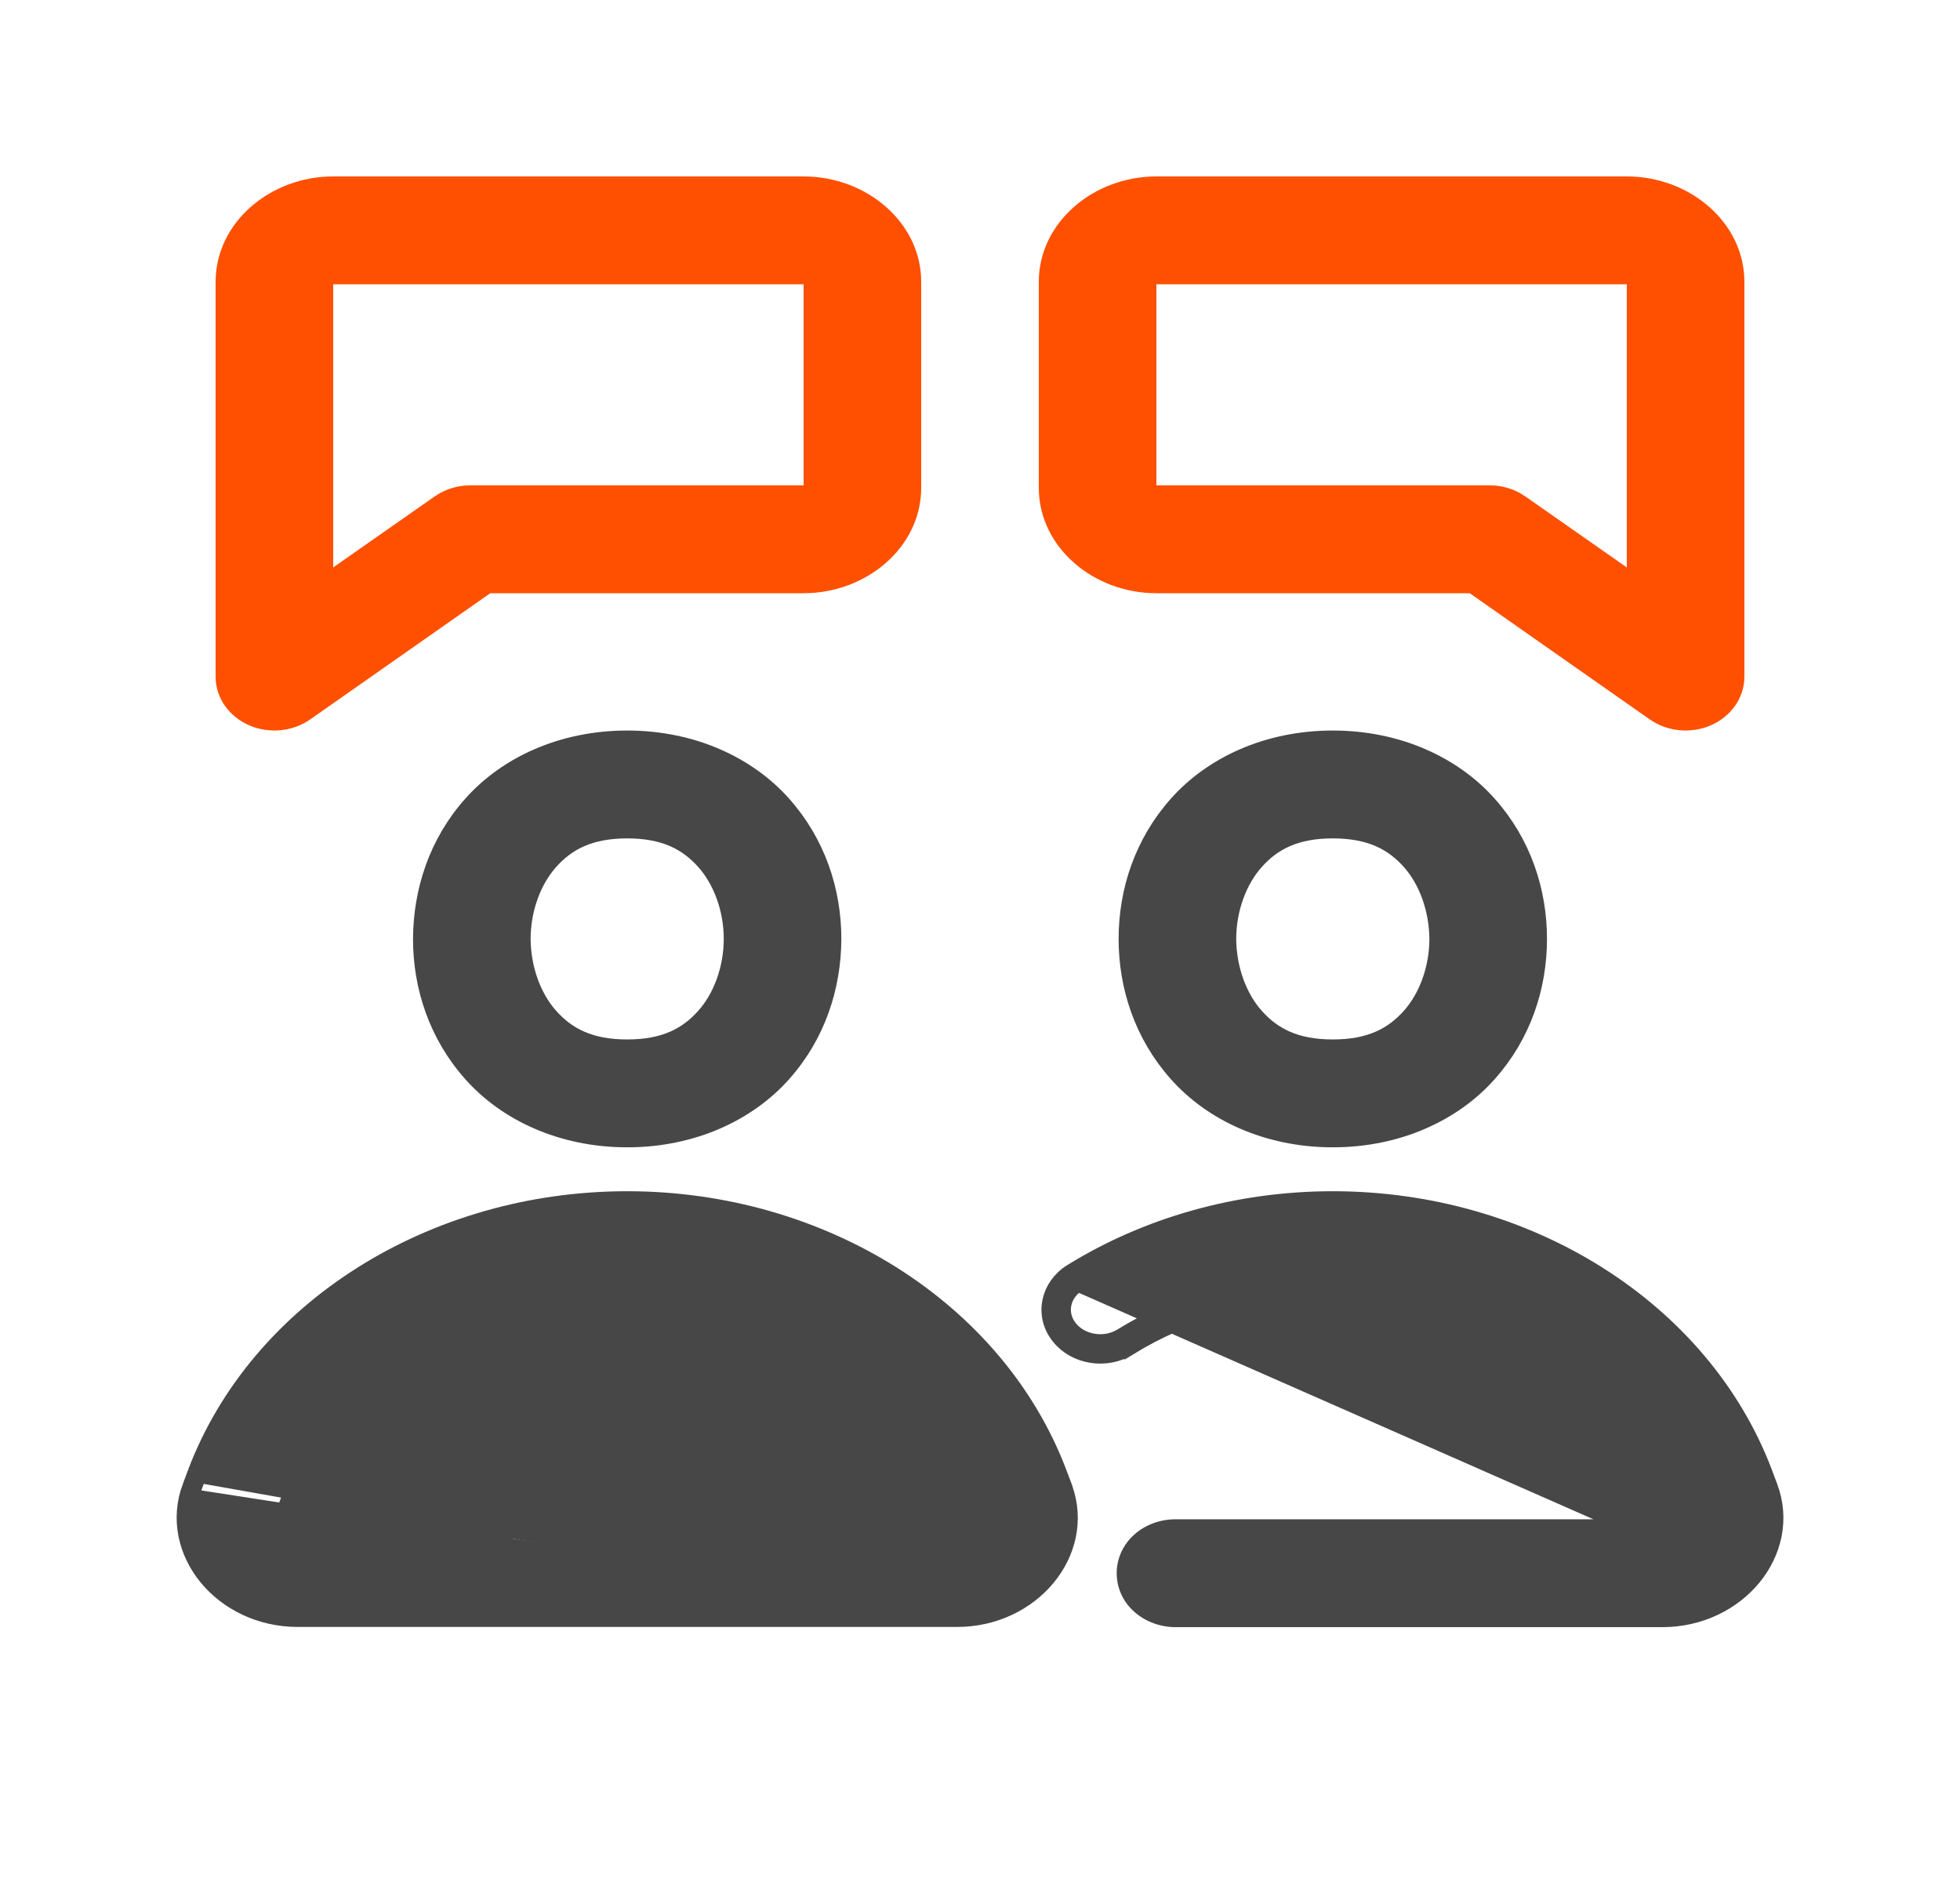
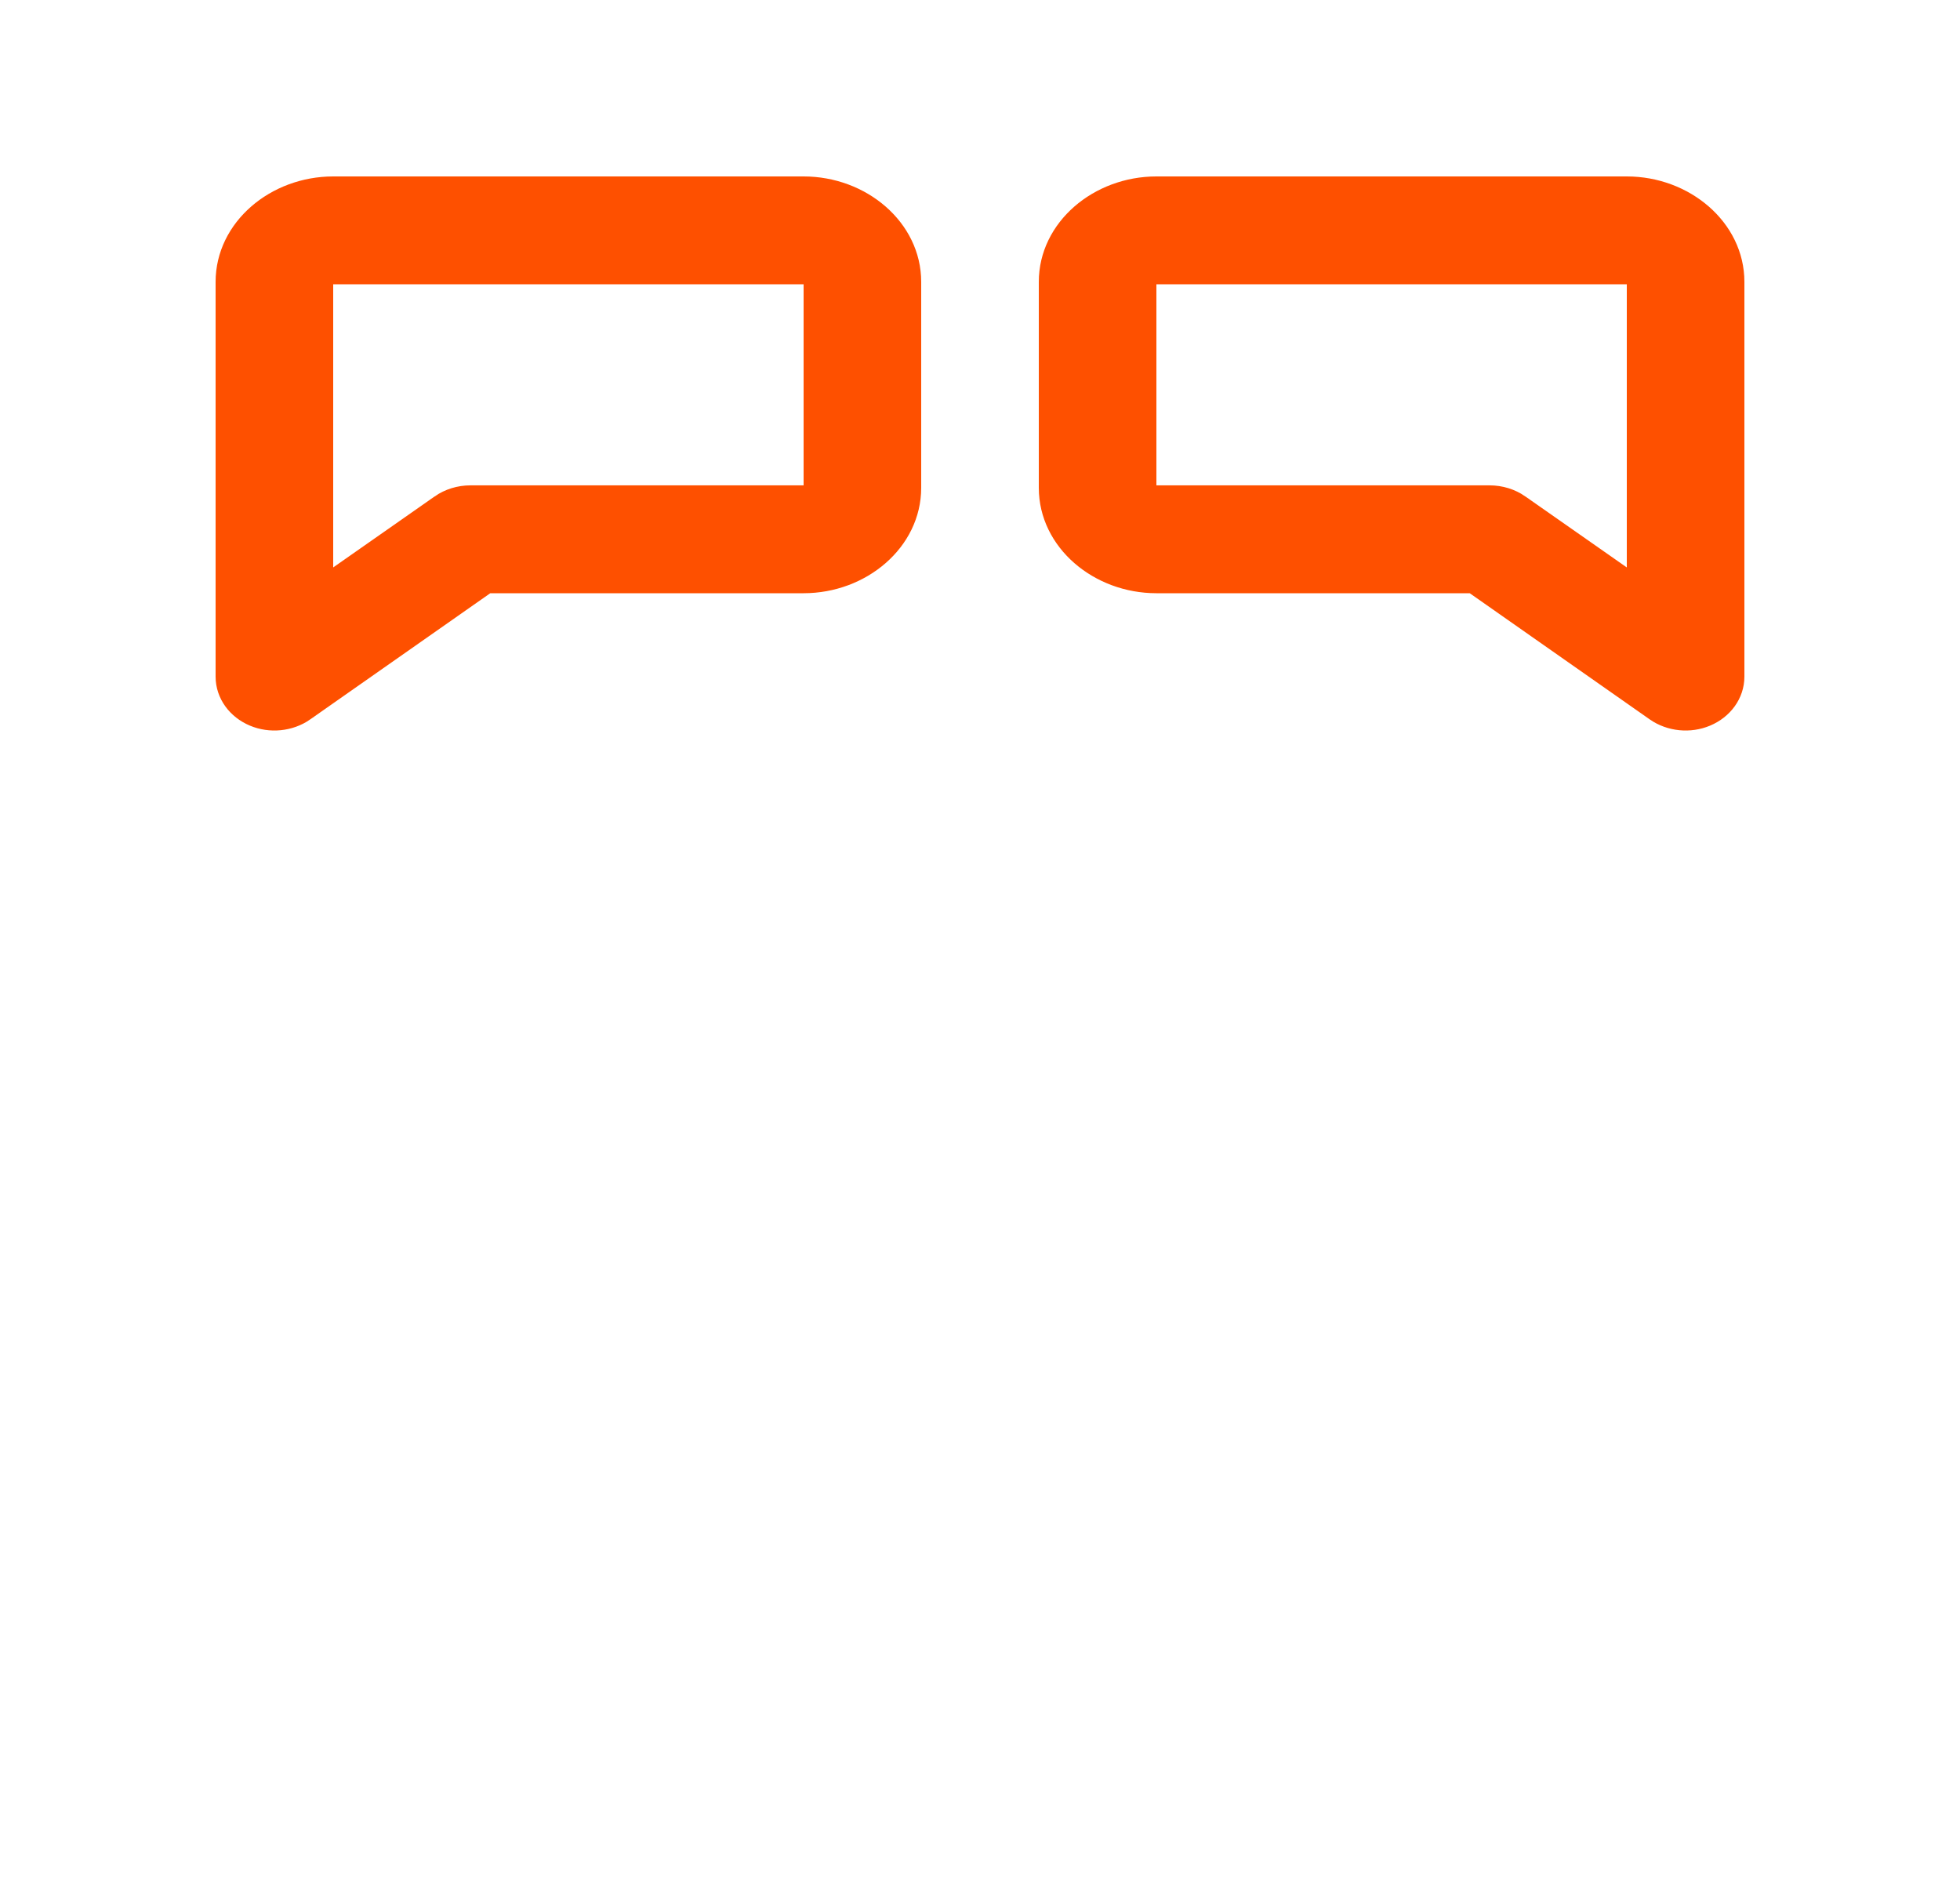
<svg xmlns="http://www.w3.org/2000/svg" fill="none" viewBox="0 0 48 48" width="50">
-   <path stroke-width="0.5" stroke="#474747" fill="#474747" d="M4.037 37.564H4.037C5.616 33.413 10.049 30.632 15 30.632C19.951 30.632 24.384 33.413 25.963 37.564L26.098 37.92L26.114 37.963V37.969C26.403 38.773 26.193 39.594 25.688 40.207C25.174 40.831 24.35 41.248 23.406 41.245M4.037 37.564L23.406 40.995M4.037 37.564L4.037 37.565L3.902 37.925M4.037 37.564L3.902 37.925M23.406 41.245L23.406 40.995M23.406 41.245H23.406V40.995M23.406 41.245H6.594C5.65 41.245 4.828 40.828 4.314 40.205C3.8 39.581 3.592 38.743 3.901 37.925L3.901 37.925L4.135 38.013M23.406 40.995H6.594C4.854 40.995 3.588 39.459 4.135 38.013M4.135 38.013L3.902 37.925M4.135 38.013L3.902 37.925M27.641 34.119L27.771 34.332C29.268 33.413 31.077 32.883 33 32.883C36.923 32.883 40.371 35.077 41.599 38.293C41.6 38.294 41.6 38.294 41.6 38.294L41.735 38.653C41.772 38.753 41.752 38.829 41.707 38.883C41.659 38.942 41.561 38.999 41.406 38.999H29.001C28.569 38.994 28.147 39.191 27.912 39.544L27.91 39.546C27.679 39.903 27.679 40.346 27.91 40.703L27.91 40.703L27.913 40.707C28.147 41.052 28.567 41.255 29.001 41.25H41.406C42.35 41.25 43.174 40.832 43.688 40.208C44.203 39.583 44.41 38.743 44.098 37.925C44.098 37.925 44.098 37.924 44.098 37.924L43.963 37.565L43.963 37.564C42.384 33.413 37.951 30.632 33 30.632C30.569 30.632 28.263 31.301 26.364 32.475C25.794 32.825 25.635 33.537 26.055 34.061C26.456 34.563 27.224 34.673 27.773 34.332L27.641 34.119ZM27.641 34.119C27.193 34.398 26.568 34.302 26.25 33.905C25.932 33.508 26.042 32.966 26.495 32.688L41.406 39.249C41.839 39.249 42.104 38.925 41.969 38.565L41.833 38.205C40.562 34.876 37.01 32.633 33 32.633C31.031 32.633 29.177 33.176 27.641 34.119ZM9.786 23.946V23.947C9.786 25.159 10.185 26.383 11.058 27.36C11.931 28.342 13.329 29.012 15 29.012C16.671 29.012 18.069 28.342 18.942 27.36C19.816 26.383 20.208 25.159 20.213 23.948V23.947C20.213 22.734 19.815 21.51 18.942 20.534C18.069 19.552 16.671 18.882 15 18.882C13.329 18.882 11.931 19.552 11.058 20.534C10.184 21.511 9.792 22.735 9.786 23.946ZM23.409 38.995H23.406H6.594C6.438 38.995 6.34 38.938 6.292 38.88C6.248 38.828 6.228 38.753 6.265 38.653L6.4 38.294C6.4 38.294 6.4 38.294 6.4 38.293C7.629 35.077 11.077 32.883 15 32.883C18.923 32.883 22.371 35.077 23.599 38.293C23.6 38.294 23.6 38.294 23.6 38.294L23.735 38.653C23.772 38.753 23.752 38.829 23.708 38.882C23.66 38.94 23.563 38.996 23.409 38.995ZM33 18.882C31.329 18.882 29.931 19.552 29.058 20.534C28.185 21.51 27.786 22.734 27.786 23.947C27.786 25.159 28.185 26.384 29.058 27.36C29.931 28.342 31.329 29.012 33 29.012C34.671 29.012 36.068 28.342 36.941 27.36C37.815 26.384 38.214 25.16 38.214 23.947C38.214 22.734 37.815 21.51 36.941 20.534C36.068 19.552 34.671 18.882 33 18.882ZM15 21.133C15.969 21.133 16.551 21.447 16.996 21.943C17.445 22.444 17.713 23.189 17.713 23.947C17.713 24.705 17.445 25.45 16.996 25.95C16.551 26.447 15.969 26.761 15 26.761C14.031 26.761 13.449 26.447 13.004 25.95C12.556 25.451 12.291 24.706 12.286 23.946C12.287 23.189 12.555 22.444 13.004 21.943C13.449 21.447 14.031 21.133 15 21.133ZM33 21.133C33.969 21.133 34.551 21.447 34.996 21.943C35.444 22.443 35.708 23.188 35.714 23.948C35.713 24.705 35.445 25.45 34.996 25.95C34.551 26.447 33.969 26.761 33 26.761C32.031 26.761 31.449 26.447 31.004 25.95C30.556 25.451 30.291 24.706 30.286 23.946C30.287 23.189 30.555 22.444 31.004 21.943C31.449 21.447 32.031 21.133 33 21.133Z" />
  <path stroke-width="0.5" stroke="#FE5000" fill="#FE5000" d="M6.768 18.146L6.768 18.145L11.428 14.88H19.5C20.976 14.88 22.25 13.809 22.25 12.441V7.189C22.25 5.821 20.976 4.75 19.5 4.75H7.5C6.024 4.75 4.75 5.821 4.75 7.189V17.256C4.75 17.708 5.043 18.096 5.471 18.276C5.892 18.454 6.394 18.405 6.768 18.146ZM41.231 18.145L41.232 18.146C41.606 18.405 42.108 18.454 42.529 18.276C42.957 18.096 43.25 17.708 43.25 17.256V7.189C43.25 5.821 41.976 4.75 40.5 4.75H28.5C27.024 4.75 25.75 5.821 25.75 7.189V12.441C25.75 13.809 27.024 14.88 28.5 14.88H36.572L41.231 18.145ZM10.232 12.865L10.232 12.866L7.25 14.952V7.189C7.25 7.106 7.319 7.001 7.5 7.001H19.5C19.681 7.001 19.75 7.106 19.75 7.189V12.441C19.75 12.524 19.681 12.629 19.5 12.629H11C10.722 12.629 10.453 12.712 10.232 12.865ZM37.768 12.866L37.768 12.865C37.547 12.712 37.278 12.629 37 12.629H28.5C28.319 12.629 28.25 12.524 28.25 12.441V7.189C28.25 7.106 28.319 7.001 28.5 7.001H40.5C40.681 7.001 40.75 7.106 40.75 7.189V14.952L37.768 12.866Z" />
</svg>